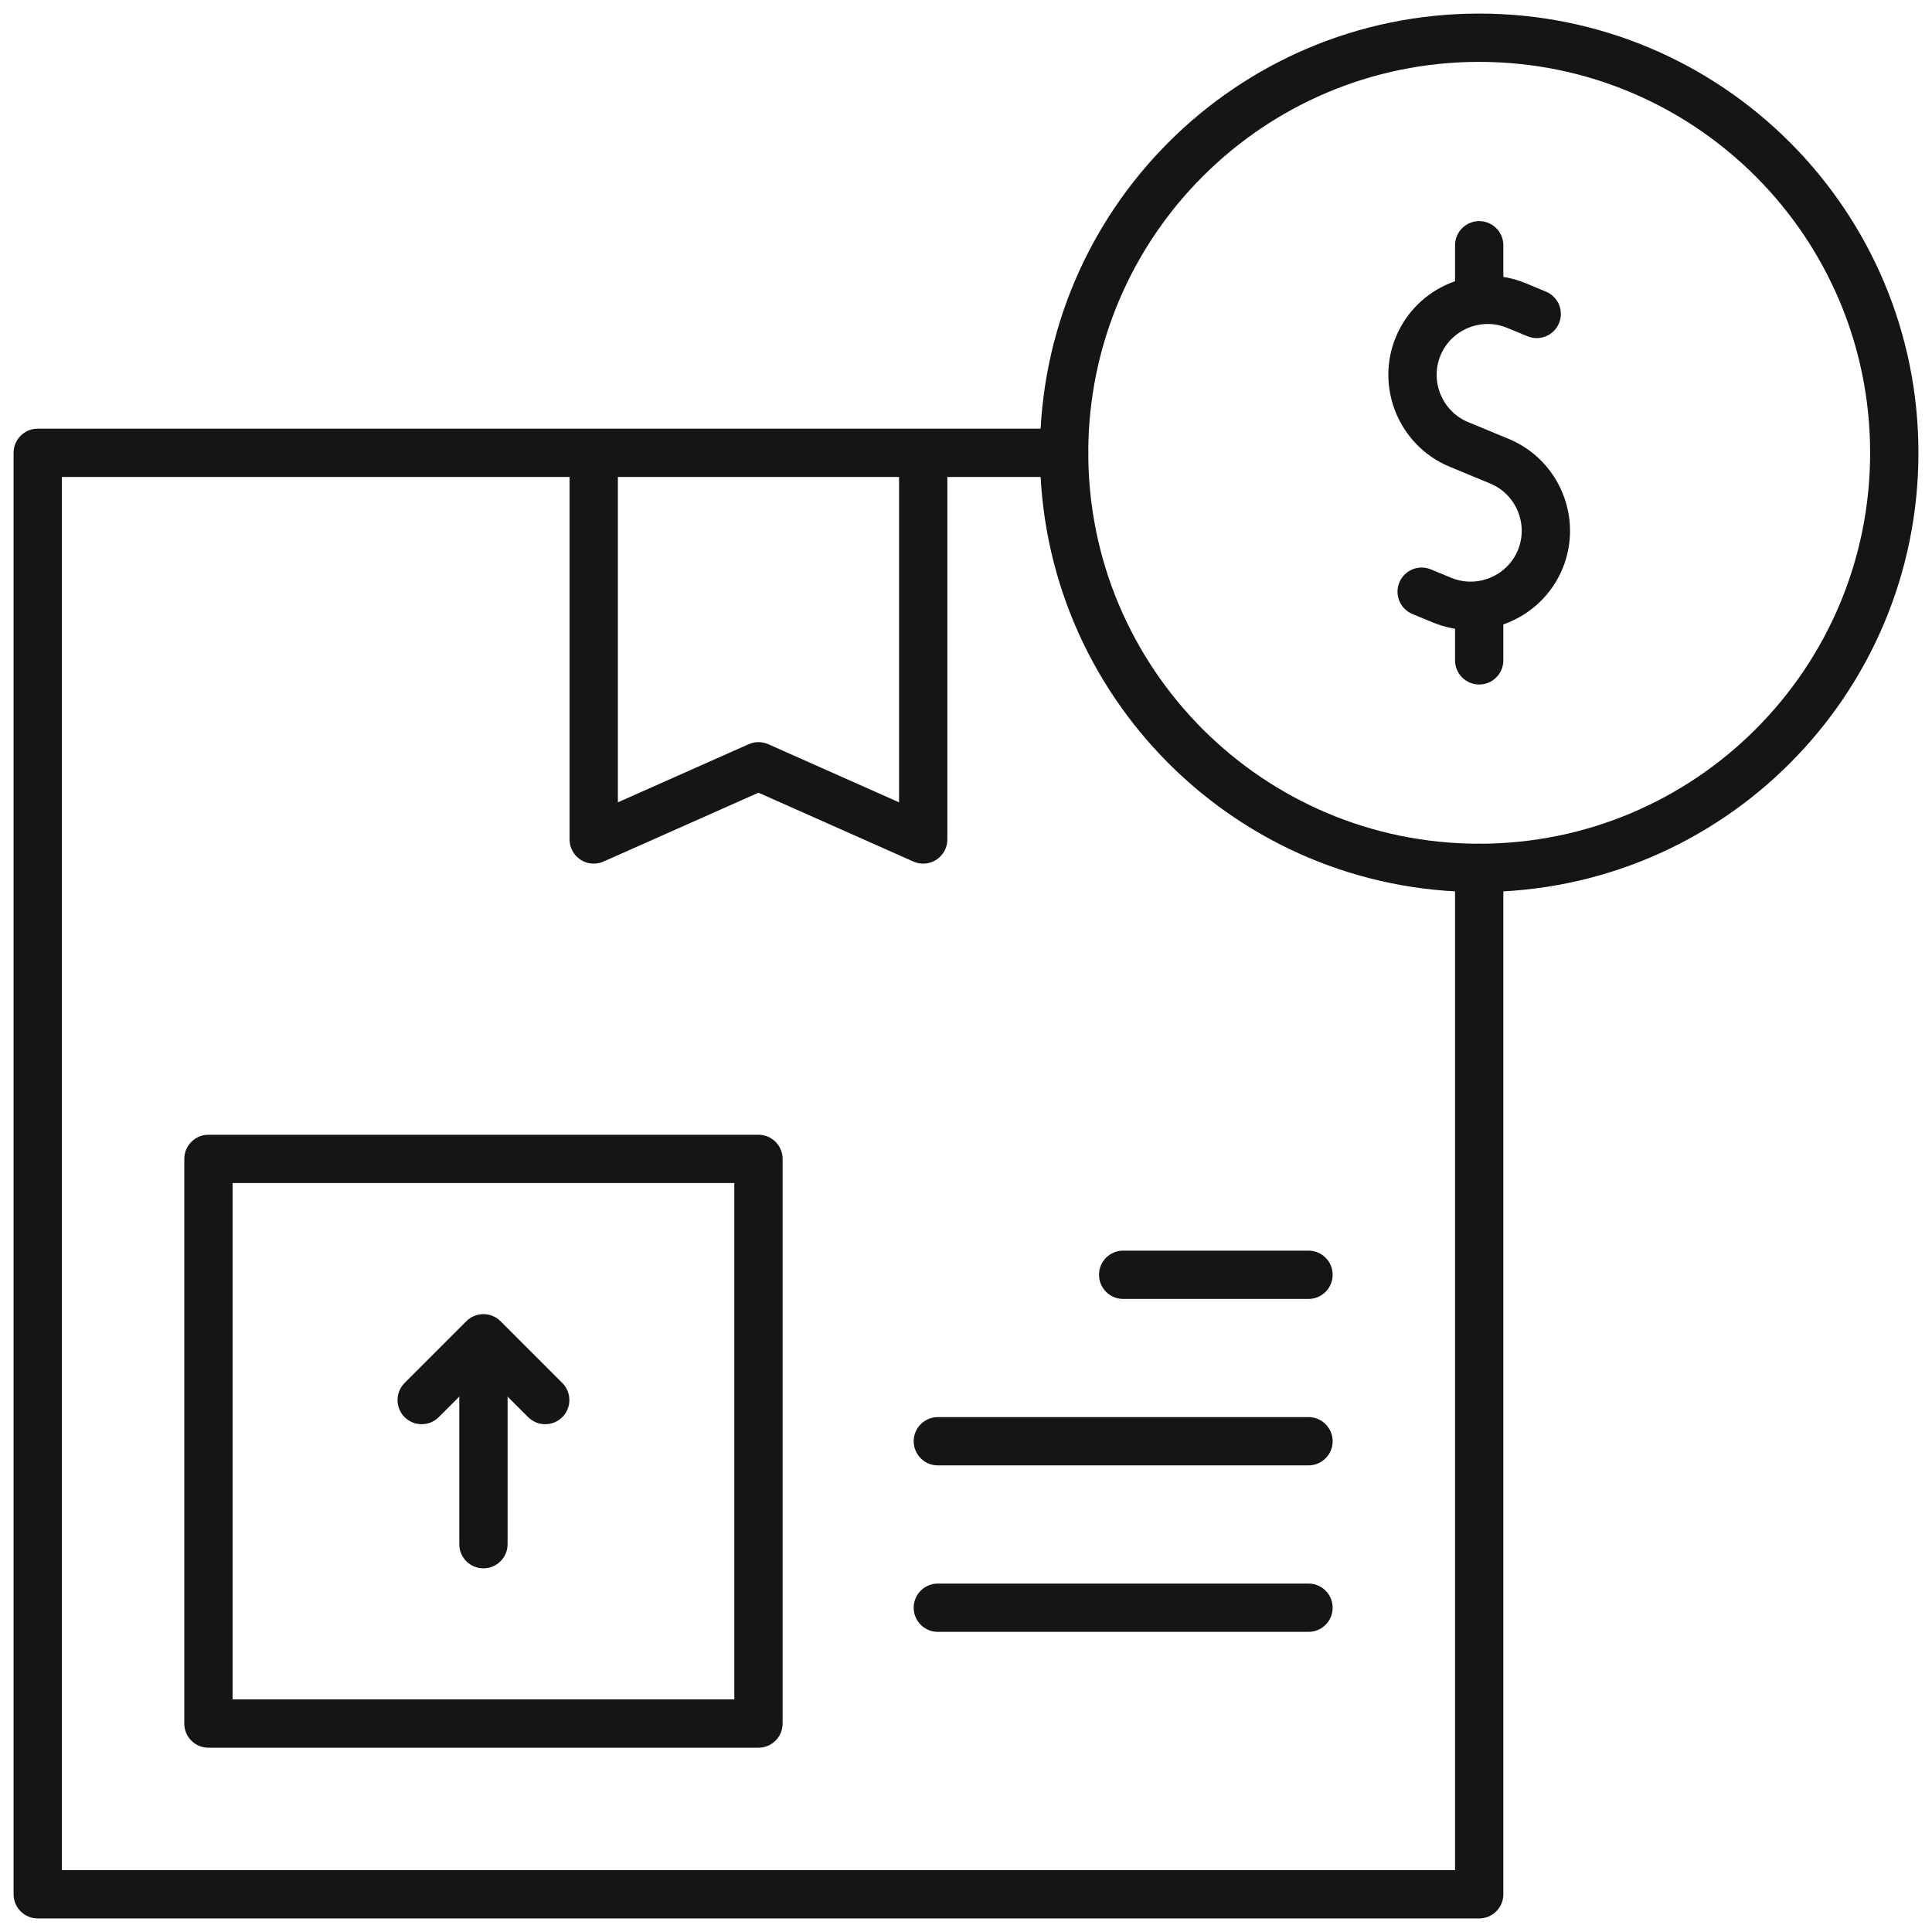
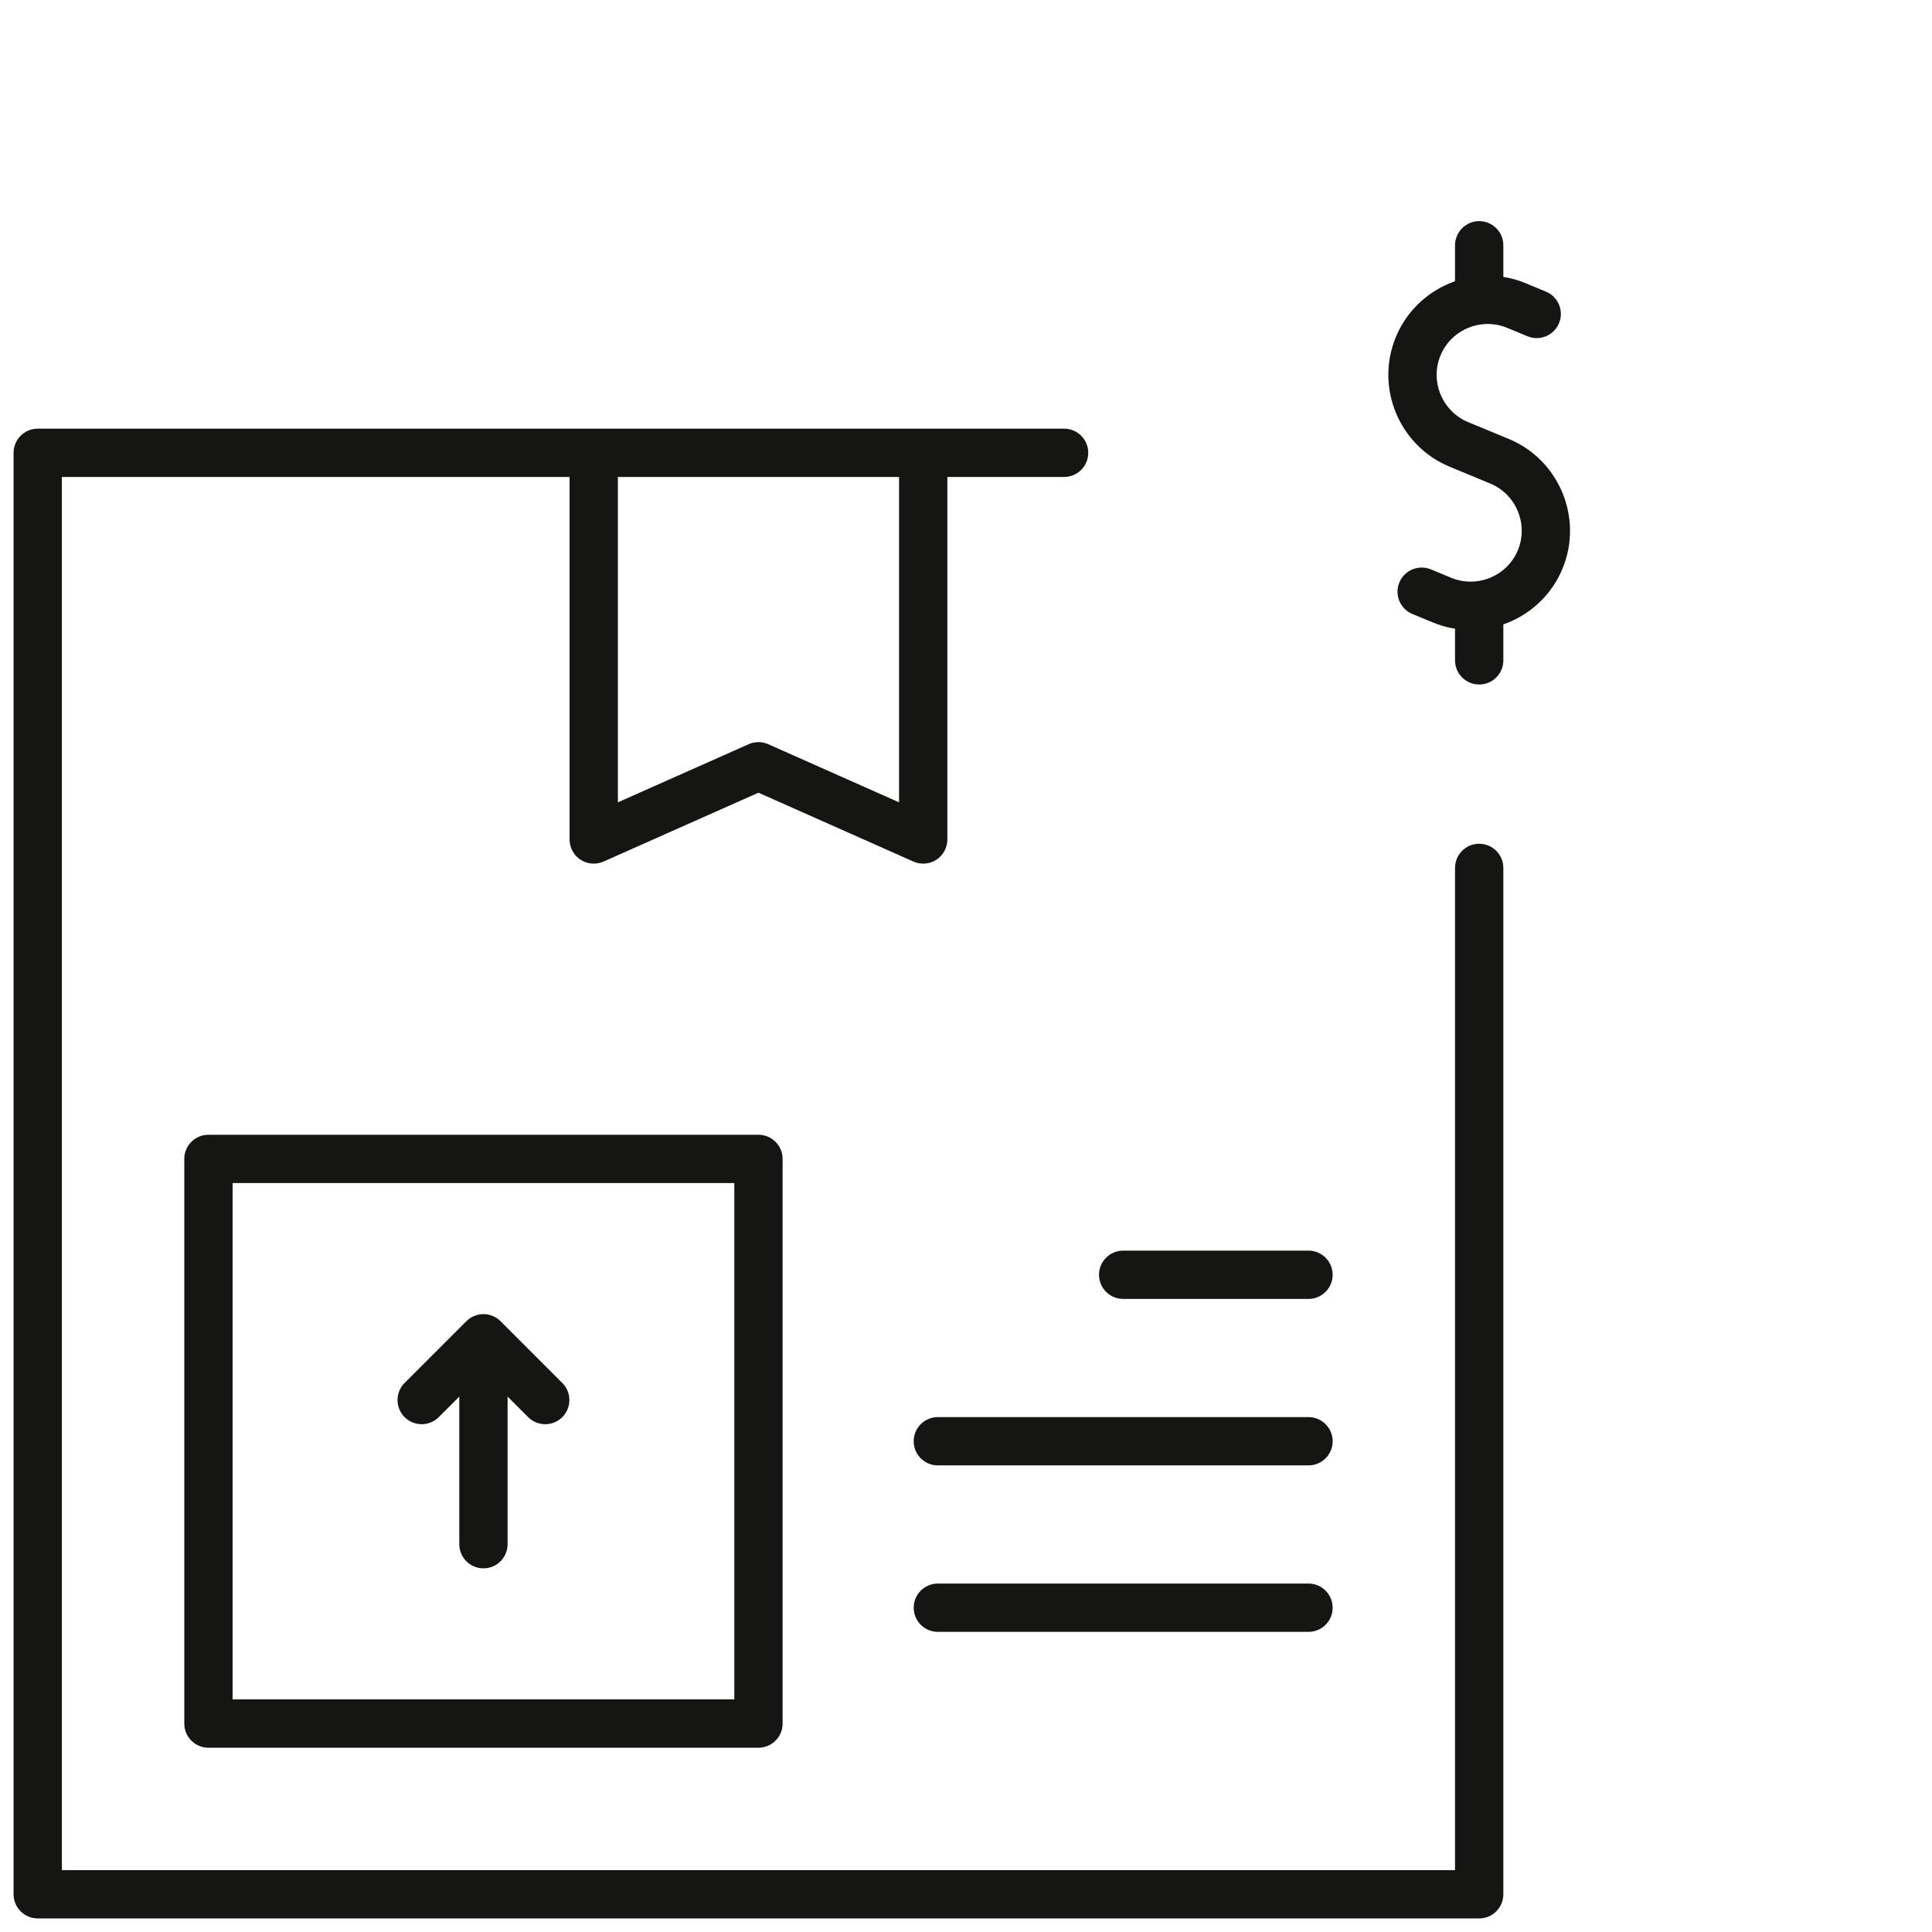
<svg xmlns="http://www.w3.org/2000/svg" width="80" height="80" viewBox="0 0 80 80" fill="none">
  <g clip-path="url(#clip0_1_237)">
    <path fill-rule="evenodd" clip-rule="evenodd" d="M0.562 18.75C0.562 18.198 1.01 17.75 1.562 17.75H44.062C44.615 17.75 45.062 18.198 45.062 18.75C45.062 19.302 44.615 19.75 44.062 19.75H2.562V77.438H60.25V35.938C60.25 35.385 60.698 34.938 61.25 34.938C61.802 34.938 62.25 35.385 62.25 35.938V78.438C62.25 78.99 61.802 79.438 61.25 79.438H1.562C1.01 79.438 0.562 78.99 0.562 78.438V18.75Z" fill="#151514" />
    <path fill-rule="evenodd" clip-rule="evenodd" d="M7.631 47.988C7.631 47.435 8.078 46.988 8.631 46.988H31.406C31.959 46.988 32.406 47.435 32.406 47.988V71.369C32.406 71.922 31.959 72.369 31.406 72.369H8.631C8.078 72.369 7.631 71.922 7.631 71.369V47.988ZM9.631 48.988V70.369H30.406V48.988H9.631Z" fill="#151514" />
    <path fill-rule="evenodd" clip-rule="evenodd" d="M24.585 18.603C25.137 18.603 25.585 19.05 25.585 19.603V33.223L31 30.816C31.259 30.701 31.554 30.701 31.812 30.816L37.228 33.223V19.603C37.228 19.05 37.675 18.603 38.228 18.603C38.78 18.603 39.228 19.05 39.228 19.603V34.761C39.228 35.1 39.056 35.416 38.773 35.6C38.489 35.784 38.131 35.813 37.822 35.675L31.406 32.824L24.991 35.675C24.681 35.813 24.324 35.784 24.04 35.6C23.756 35.416 23.585 35.1 23.585 34.761V19.603C23.585 19.05 24.032 18.603 24.585 18.603Z" fill="#151514" />
    <path fill-rule="evenodd" clip-rule="evenodd" d="M20.018 54.415C20.284 54.415 20.538 54.521 20.726 54.708L23.284 57.266C23.674 57.657 23.674 58.29 23.284 58.681C22.893 59.071 22.26 59.071 21.869 58.681L20.018 56.83L18.168 58.681C17.777 59.071 17.144 59.071 16.753 58.681C16.363 58.29 16.363 57.657 16.753 57.266L19.311 54.708C19.499 54.521 19.753 54.415 20.018 54.415Z" fill="#151514" />
    <path fill-rule="evenodd" clip-rule="evenodd" d="M20.018 56.121C20.571 56.121 21.018 56.568 21.018 57.121V63.942C21.018 64.494 20.571 64.942 20.018 64.942C19.466 64.942 19.018 64.494 19.018 63.942V57.121C19.018 56.568 19.466 56.121 20.018 56.121Z" fill="#151514" />
-     <path fill-rule="evenodd" clip-rule="evenodd" d="M61.25 2.562C52.31 2.562 45.063 9.81 45.063 18.75C45.063 27.69 52.31 34.937 61.25 34.937C70.19 34.937 77.438 27.69 77.438 18.75C77.438 9.81 70.19 2.562 61.25 2.562ZM43.063 18.75C43.063 8.705 51.205 0.562 61.25 0.562C71.295 0.562 79.438 8.705 79.438 18.75C79.438 28.795 71.295 36.937 61.25 36.937C51.205 36.937 43.063 28.795 43.063 18.75Z" fill="#151514" />
    <path fill-rule="evenodd" clip-rule="evenodd" d="M45.508 52.786C45.508 52.233 45.955 51.786 46.508 51.786H54.182C54.734 51.786 55.182 52.233 55.182 52.786C55.182 53.338 54.734 53.786 54.182 53.786H46.508C45.955 53.786 45.508 53.338 45.508 52.786Z" fill="#151514" />
    <path fill-rule="evenodd" clip-rule="evenodd" d="M37.834 59.679C37.834 59.126 38.281 58.679 38.834 58.679H54.182C54.734 58.679 55.182 59.126 55.182 59.679C55.182 60.231 54.734 60.679 54.182 60.679H38.834C38.281 60.679 37.834 60.231 37.834 59.679Z" fill="#151514" />
    <path fill-rule="evenodd" clip-rule="evenodd" d="M37.834 66.572C37.834 66.019 38.281 65.572 38.834 65.572H54.182C54.734 65.572 55.182 66.019 55.182 66.572C55.182 67.124 54.734 67.572 54.182 67.572H38.834C38.281 67.572 37.834 67.124 37.834 66.572Z" fill="#151514" />
    <path fill-rule="evenodd" clip-rule="evenodd" d="M63.172 11.727C63.172 11.727 63.172 11.727 63.172 11.727L64.014 12.076C64.525 12.287 64.767 12.872 64.556 13.382C64.344 13.893 63.759 14.135 63.249 13.924L62.407 13.575C61.336 13.131 60.091 13.647 59.648 14.718C59.204 15.789 59.719 17.034 60.79 17.478C60.79 17.478 60.79 17.478 60.79 17.478L62.474 18.175C64.566 19.041 65.566 21.456 64.7 23.548M63.172 11.727C61.081 10.861 58.666 11.861 57.8 13.953C56.934 16.044 57.934 18.459 60.025 19.325L61.709 20.023C61.709 20.023 61.709 20.023 61.709 20.023C62.78 20.466 63.296 21.711 62.852 22.782C62.408 23.854 61.164 24.369 60.092 23.925C60.093 23.926 60.092 23.925 60.092 23.925L59.25 23.577C58.74 23.366 58.155 23.608 57.944 24.118C57.733 24.628 57.975 25.213 58.485 25.425L59.327 25.773C61.419 26.639 63.833 25.64 64.7 23.548" fill="#151514" />
    <path fill-rule="evenodd" clip-rule="evenodd" d="M61.25 9.156C61.802 9.156 62.25 9.604 62.25 10.156V11.899C62.25 12.451 61.802 12.899 61.25 12.899C60.698 12.899 60.25 12.451 60.25 11.899V10.156C60.25 9.604 60.698 9.156 61.25 9.156Z" fill="#151514" />
    <path fill-rule="evenodd" clip-rule="evenodd" d="M61.25 24.445C61.802 24.445 62.25 24.893 62.25 25.445V27.344C62.25 27.896 61.802 28.344 61.25 28.344C60.698 28.344 60.25 27.896 60.25 27.344V25.445C60.25 24.893 60.698 24.445 61.25 24.445Z" fill="#151514" />
  </g>
  <defs>
    <clipPath id="clip0_1_237">
      <rect width="80" height="80" fill="white" />
    </clipPath>
  </defs>
</svg>